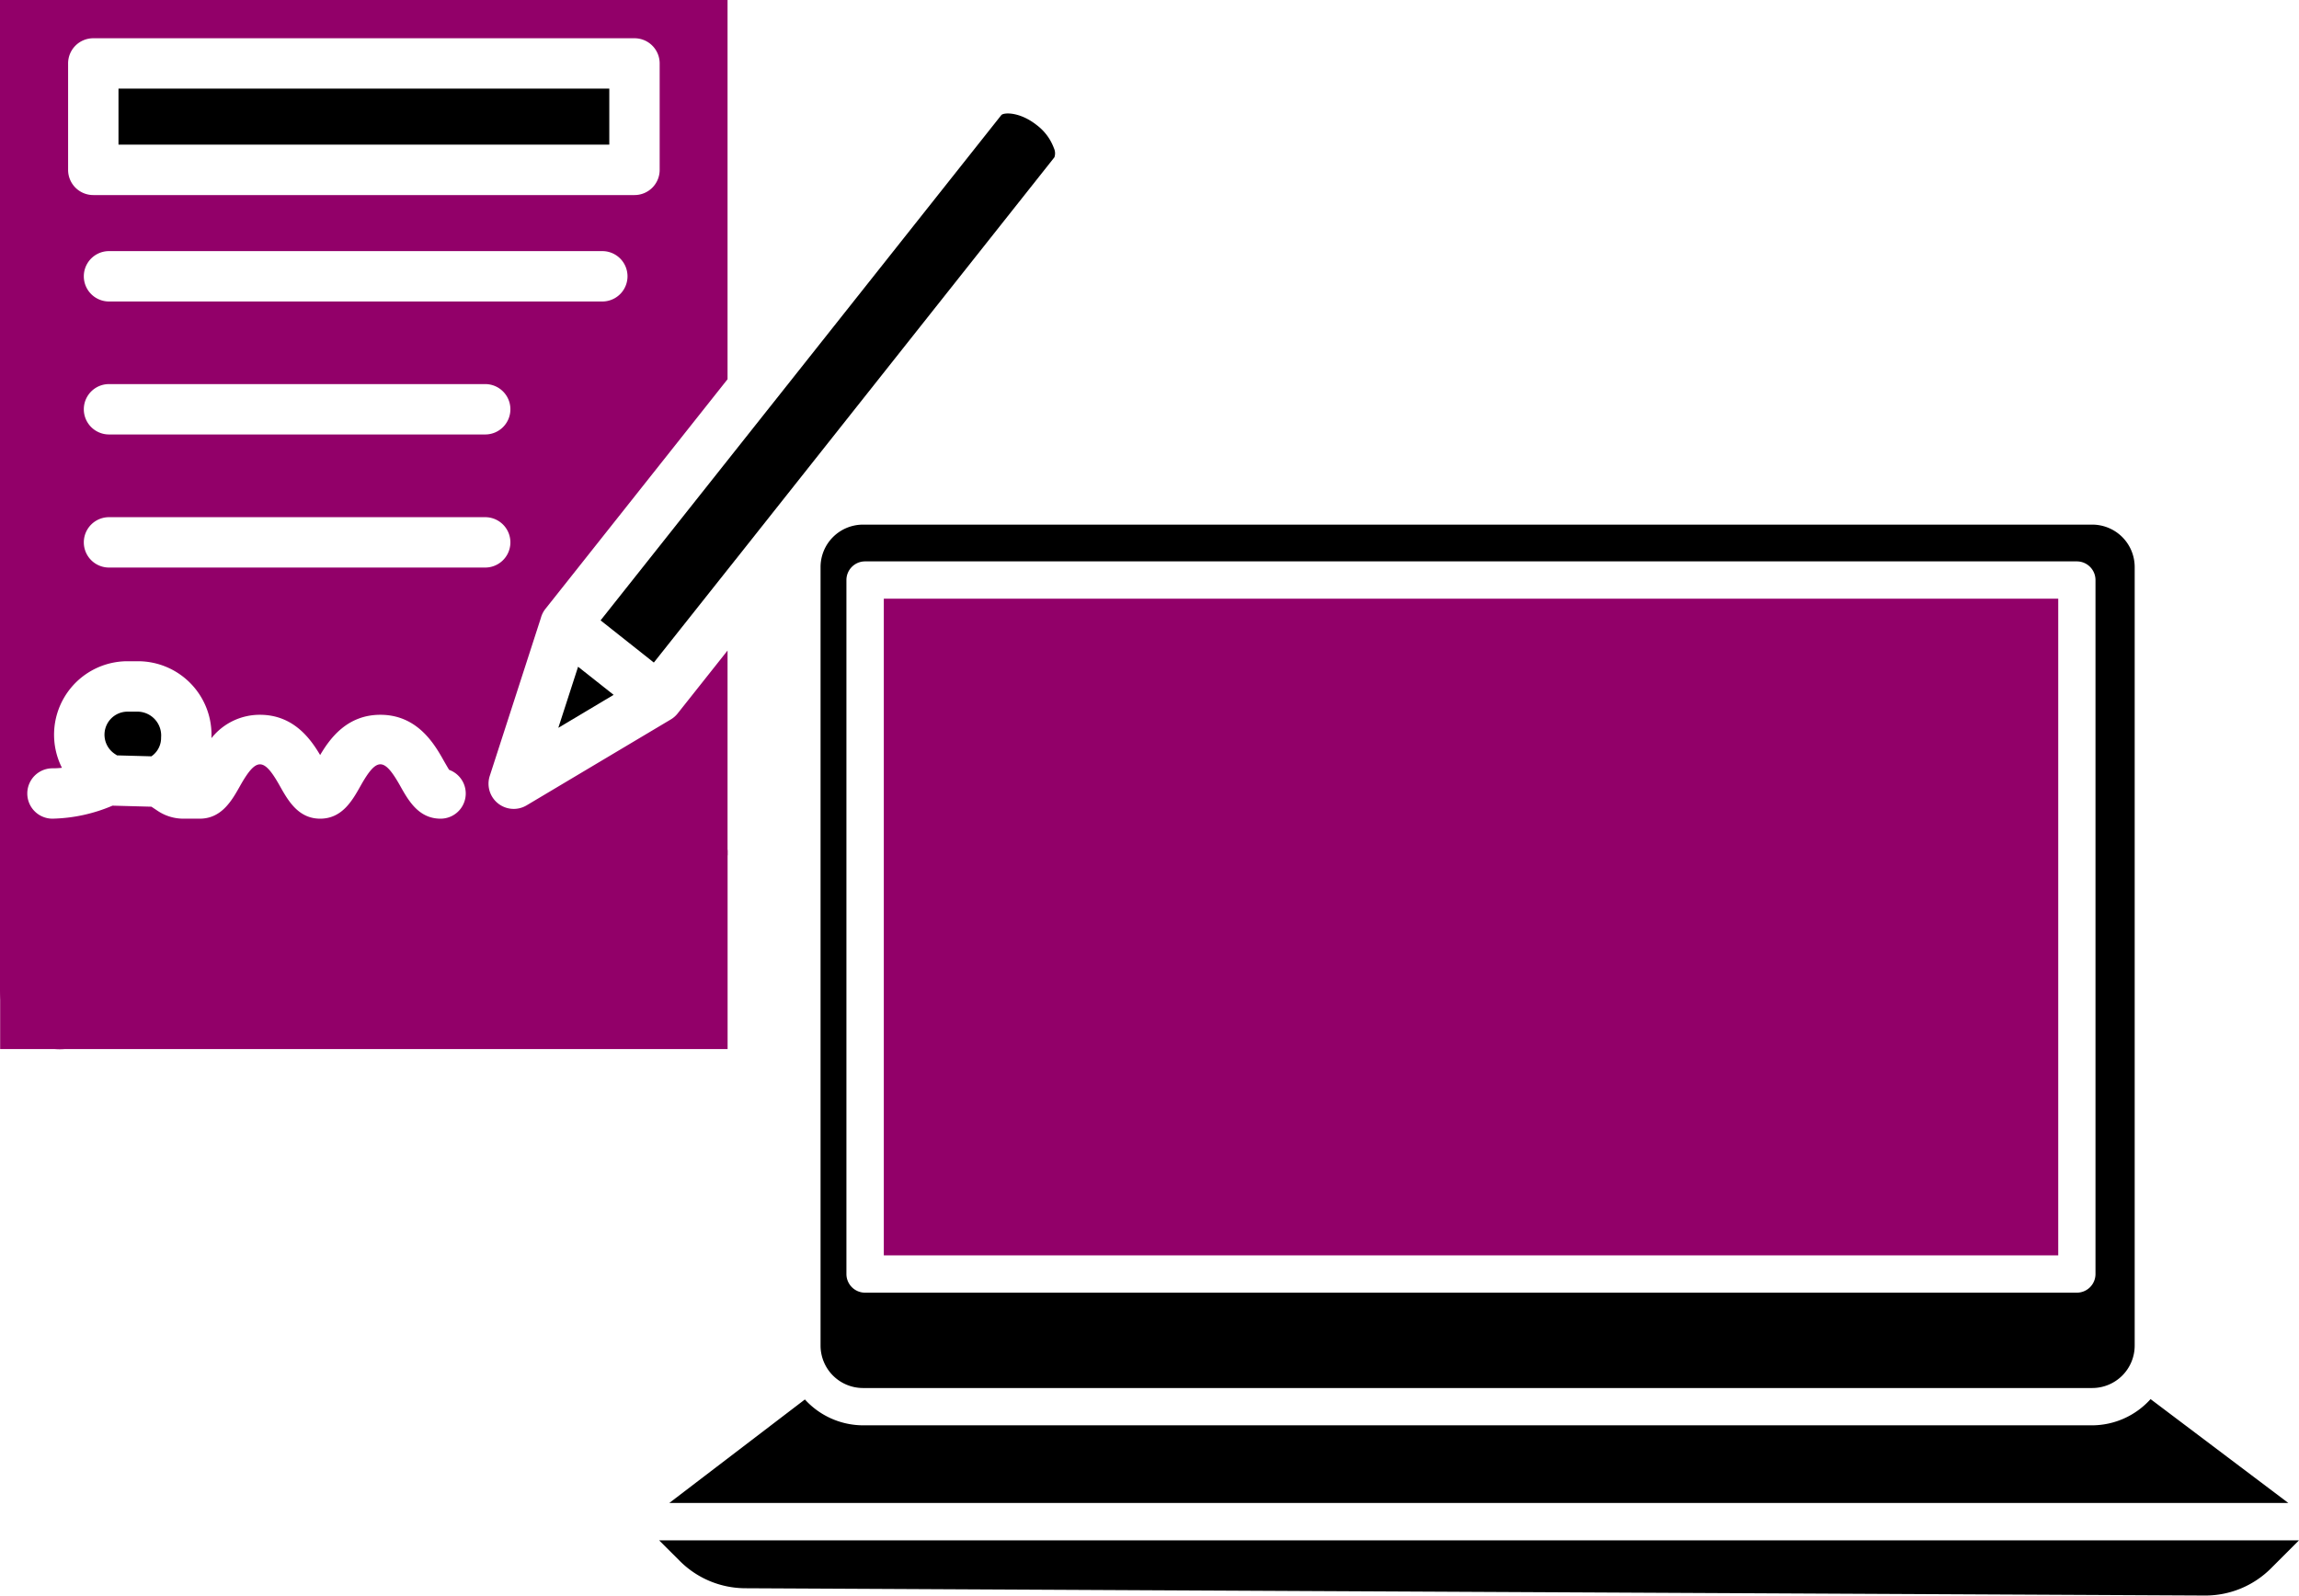
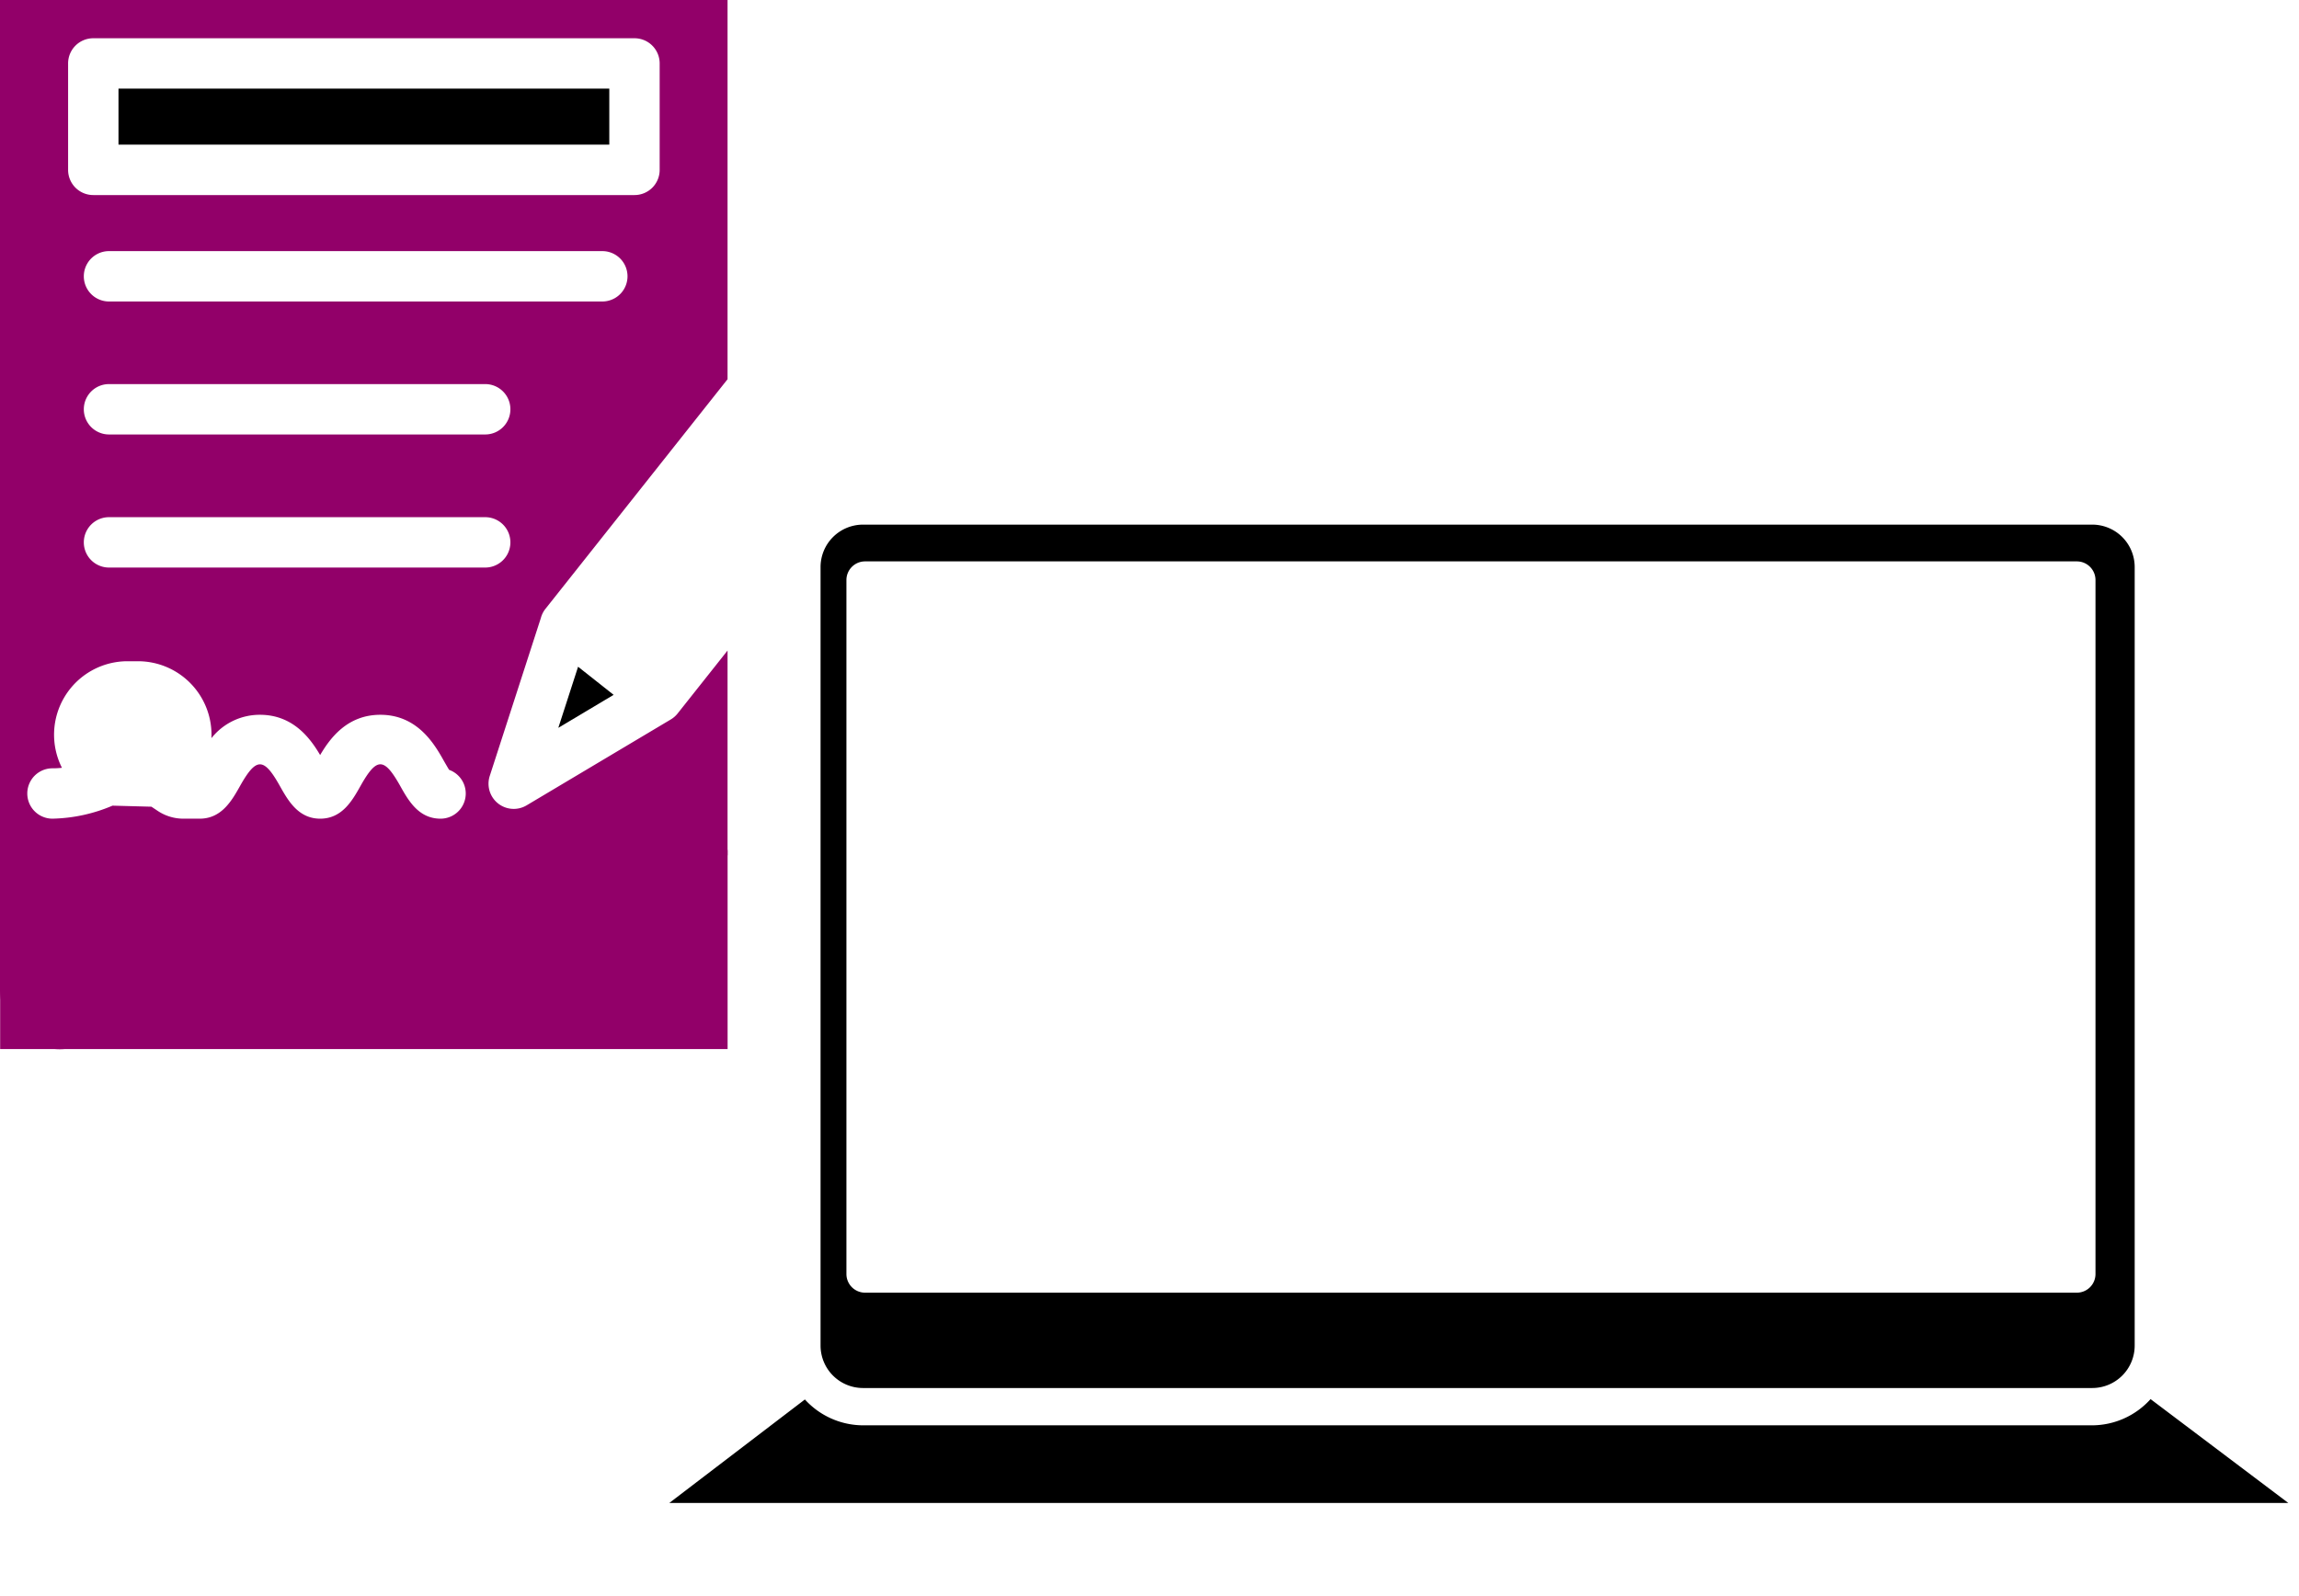
<svg xmlns="http://www.w3.org/2000/svg" width="243.061" height="168.735" viewBox="0 0 243.061 168.735">
  <g id="Gruppe_68" data-name="Gruppe 68" transform="translate(-33 -1455.067)">
    <g id="Gruppe_67" data-name="Gruppe 67" transform="translate(-38.975 -188.36)">
      <g id="Contract-92" transform="translate(71.975 1643.427)">
        <path id="Pfad_235" data-name="Pfad 235" d="M14.766,15.057l-2.09,6.459,5.847-3.487Z" transform="translate(46.352 55.453)" />
        <path id="Pfad_236" data-name="Pfad 236" d="M77.345,69.207l-5.255,6.627a.105.105,0,0,1-.019.024,2.668,2.668,0,0,1-.727.641L56.1,85.583a2.664,2.664,0,0,1-3.9-3.111l5.4-16.693a2.68,2.68,0,0,1,.486-.973c.014-.014.029-.039.043-.053L77.34,40.522V.417H.42V105.074a6.312,6.312,0,0,0,6.3,6.3h.014a6.315,6.315,0,0,0,6.3-6.3V93.534A2.66,2.66,0,0,1,15.7,90.871H77.34V69.207ZM64.1,32.3H11.945a2.663,2.663,0,1,1,0-5.327H64.1a2.663,2.663,0,1,1,0,5.327Zm-9.719,11.4a2.66,2.66,0,0,1-2.663,2.663H11.945a2.663,2.663,0,1,1,0-5.327H51.718A2.66,2.66,0,0,1,54.381,43.705ZM7.62,7.126a2.66,2.66,0,0,1,2.663-2.663H67.5a2.66,2.66,0,0,1,2.663,2.663V18.382A2.66,2.66,0,0,1,67.5,21.045H10.284A2.66,2.66,0,0,1,7.62,18.382ZM47,86.994c-2.321,0-3.405-1.926-4.272-3.473-1.71-3.044-2.485-3.025-4.185,0-.867,1.546-1.951,3.473-4.272,3.473S30.868,85.067,30,83.521c-1.7-3.034-2.49-3.025-4.195,0-.867,1.546-1.951,3.473-4.272,3.473H19.82a4.892,4.892,0,0,1-2.74-.833l-.65-.433-4.113-.111a17.033,17.033,0,0,1-6.348,1.377,2.663,2.663,0,0,1,0-5.327,8.758,8.758,0,0,0,1-.053A7.77,7.77,0,0,1,13.9,70.344h1.117a7.776,7.776,0,0,1,7.764,7.769c0,.125,0,.25-.01.371A6.505,6.505,0,0,1,27.9,76.008c3.516,0,5.332,2.5,6.367,4.258,1.04-1.763,2.851-4.258,6.367-4.258,3.973,0,5.77,3.188,6.733,4.908.231.4.409.713.539.915A2.661,2.661,0,0,1,47,86.994ZM11.945,60.437a2.663,2.663,0,1,1,0-5.327H51.718a2.663,2.663,0,0,1,0,5.327Z" transform="translate(-0.42 -0.417)" fill="#920069" />
-         <path id="Pfad_237" data-name="Pfad 237" d="M6.263,16.043H5.15A2.438,2.438,0,0,0,3.8,20.508l.241.159,3.636.1.159-.12A2.356,2.356,0,0,0,8.7,18.774,2.52,2.52,0,0,0,6.263,16.043Z" transform="translate(8.331 59.216)" />
        <rect id="Rechteck_59" data-name="Rechteck 59" width="51.89" height="5.924" transform="translate(12.527 9.372)" />
-         <path id="Pfad_239" data-name="Pfad 239" d="M59.706,4.133C57.89,2.7,56.2,2.794,55.964,3.083L31.594,33.825c-.01.01-.019.024-.029.034L13.6,56.514l5.63,4.46L27.7,50.3c.053-.058.087-.125.144-.178L61.58,7.543a1.292,1.292,0,0,0-.053-.968A5.39,5.39,0,0,0,59.706,4.133Z" transform="translate(49.897 9.092)" />
        <rect id="Rechteck_60" data-name="Rechteck 60" width="76.909" height="21.056" transform="translate(0.016 89.885)" fill="#920069" />
      </g>
    </g>
    <g id="Acer-14-Z476-13" transform="translate(102.51 1506.27)">
-       <path id="Pfad_244" data-name="Pfad 244" d="M.179,18.926,2.357,21.1a9.823,9.823,0,0,0,6.93,2.889l154.291.77h.044a9.8,9.8,0,0,0,6.974-2.882l2.955-2.955Z" transform="translate(0 92.769)" />
      <path id="Pfad_245" data-name="Pfad 245" d="M156.933,16.889a8.341,8.341,0,0,1-6.16,2.772H20.8a8.353,8.353,0,0,1-6.138-2.735L.325,27.874H171.5Z" transform="translate(0.925 79.868)" />
-       <rect id="Rechteck_61" data-name="Rechteck 61" width="124.166" height="69.446" transform="translate(23.931 12.11)" fill="#920069" />
      <path id="Pfad_246" data-name="Pfad 246" d="M6.987,95.584H136.961a4.49,4.49,0,0,0,4.481-4.481V8.759a4.485,4.485,0,0,0-4.481-4.481H6.987A4.49,4.49,0,0,0,2.506,8.759V91.1A4.49,4.49,0,0,0,6.987,95.584ZM5.241,10.137A1.973,1.973,0,0,1,7.214,8.165H135.325a1.973,1.973,0,0,1,1.973,1.973V83.528a1.973,1.973,0,0,1-1.973,1.973H7.214a1.973,1.973,0,0,1-1.973-1.973Z" transform="translate(14.737)" />
    </g>
  </g>
</svg>